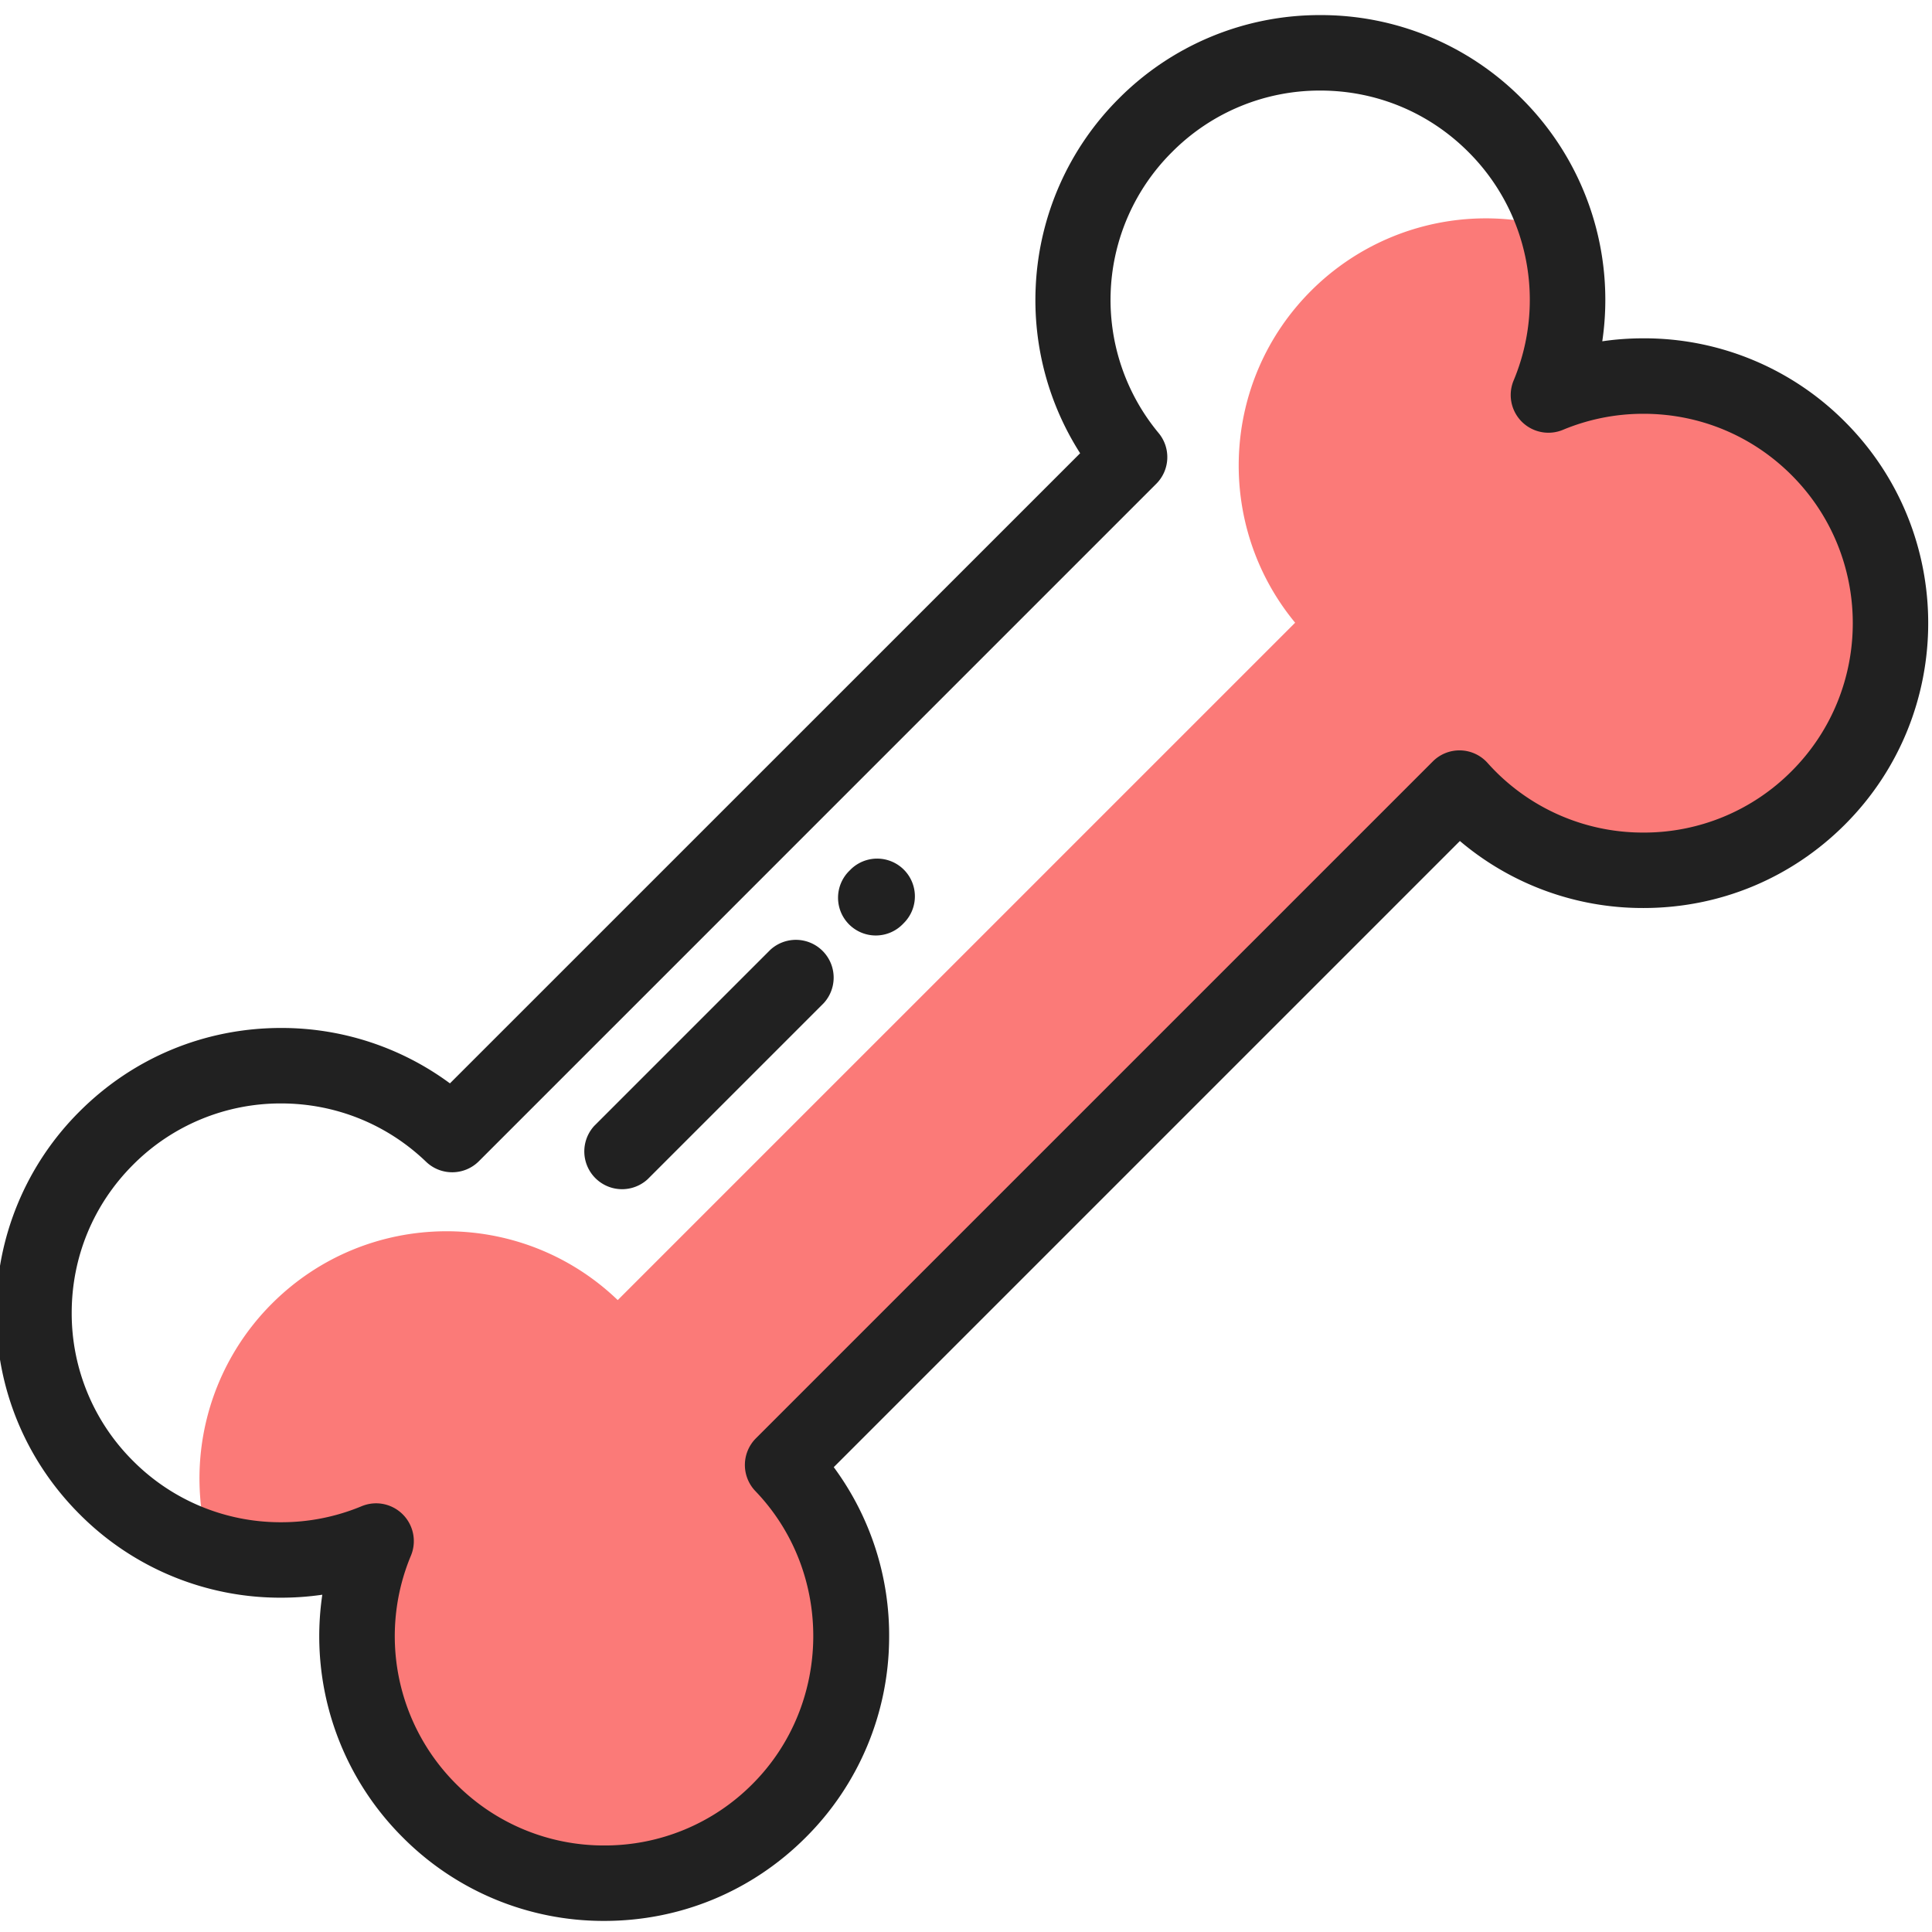
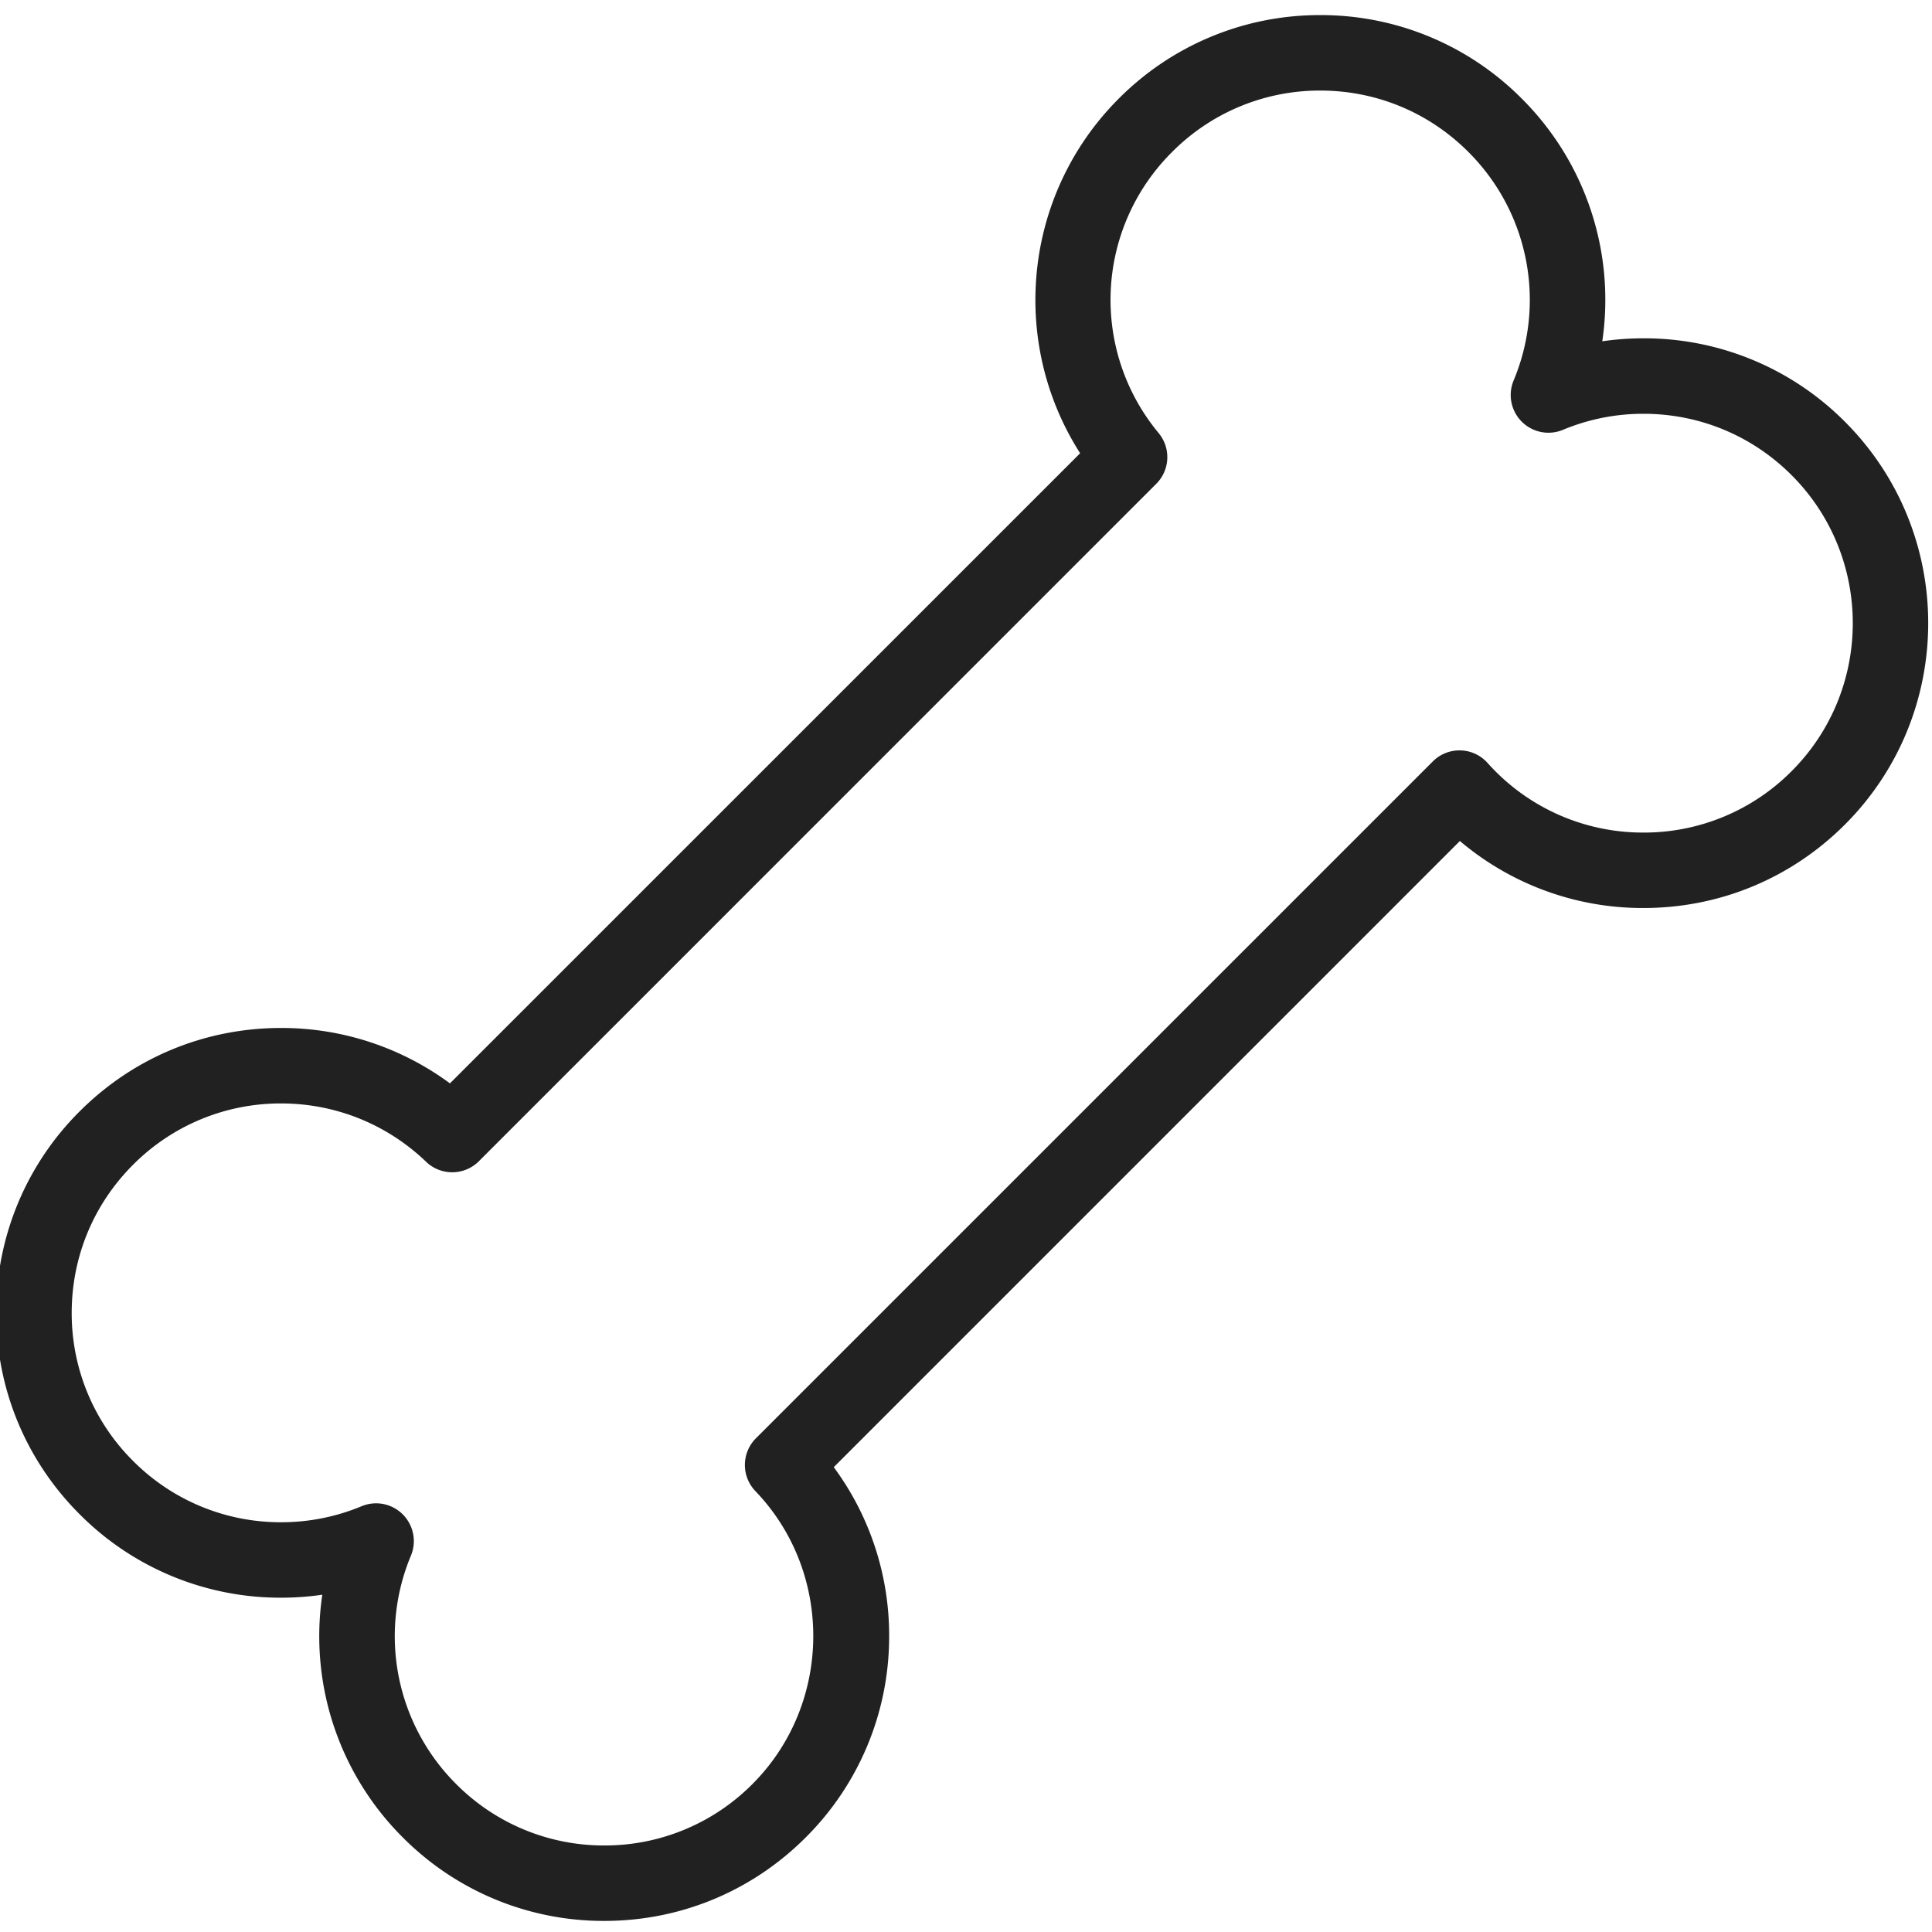
<svg xmlns="http://www.w3.org/2000/svg" width="80" height="80" viewBox="0 0 80 80" fill="none">
-   <path fill-rule="evenodd" clip-rule="evenodd" d="M64.12 16.355a10.275 10.275 0 00.352-6.88 10.232 10.232 0 00-10.183 2.565c-3.762 3.762-3.982 9.725-.66 13.745l-28.05 28.049c-4.007-3.848-10.374-3.8-14.32.147a10.231 10.231 0 00-2.566 10.182c2.253.675 4.693.559 6.88-.351a10.235 10.235 0 002.215 11.17c3.995 3.996 10.475 3.996 14.471 0 3.947-3.947 3.995-10.314.148-14.321l28.026-28.026c.124.137.251.273.384.405 3.996 3.997 10.476 3.997 14.472 0 3.997-3.996 3.997-10.475 0-14.472a10.235 10.235 0 00-11.17-2.213z" fill="#FB7A78" />
  <path d="M76.394 17.463a11.715 11.715 0 00-8.34-3.454c-.575 0-1.145.04-1.707.123A11.76 11.76 0 0063.01 4.08 11.718 11.718 0 0054.67.625a11.72 11.72 0 00-8.341 3.455 11.767 11.767 0 00-3.443 7.81 11.77 11.77 0 001.84 6.878L18.631 44.86a11.731 11.731 0 00-6.993-2.294c-3.15 0-6.112 1.226-8.34 3.454a11.72 11.72 0 00-3.455 8.341c0 3.151 1.227 6.113 3.455 8.341a11.716 11.716 0 008.34 3.455c.575 0 1.145-.041 1.708-.123a11.756 11.756 0 003.335 10.052 11.719 11.719 0 008.341 3.455c3.15 0 6.113-1.228 8.34-3.456a11.724 11.724 0 003.455-8.227 11.719 11.719 0 00-2.293-7.106l25.927-25.928a11.708 11.708 0 007.601 2.775c3.151 0 6.113-1.227 8.341-3.455 4.6-4.6 4.6-12.083 0-16.682zm-2.21 14.472a8.615 8.615 0 01-6.131 2.54 8.615 8.615 0 01-6.457-2.884 1.56 1.56 0 00-2.267-.061L31.302 59.556a1.563 1.563 0 00-.023 2.187c3.244 3.378 3.188 8.821-.125 12.134a8.614 8.614 0 01-6.13 2.54 8.615 8.615 0 01-6.132-2.54 8.648 8.648 0 01-1.875-9.465 1.565 1.565 0 00-1.443-2.163c-.202 0-.406.04-.6.12a8.639 8.639 0 01-3.335.664 8.613 8.613 0 01-6.13-2.54 8.614 8.614 0 01-2.54-6.13c0-2.316.902-4.494 2.54-6.132a8.613 8.613 0 016.13-2.54c2.25 0 4.382.858 6.003 2.414.614.59 1.585.58 2.187-.021l28.049-28.05c.57-.57.613-1.479.1-2.1a8.63 8.63 0 01.56-11.644 8.614 8.614 0 016.132-2.54c2.316 0 4.493.902 6.13 2.54a8.647 8.647 0 011.876 9.465 1.562 1.562 0 002.043 2.043 8.639 8.639 0 013.335-.664c2.316 0 4.493.902 6.13 2.539 3.381 3.38 3.381 8.882 0 12.262z" fill="#212121" />
-   <path d="M31.896 39.331l-7.287 7.287a1.564 1.564 0 002.21 2.21l7.287-7.287a1.564 1.564 0 00-2.21-2.21zM35.217 36.011l-.036.036a1.563 1.563 0 102.21 2.21l.035-.036a1.562 1.562 0 10-2.21-2.21z" fill="#212121" />
</svg>